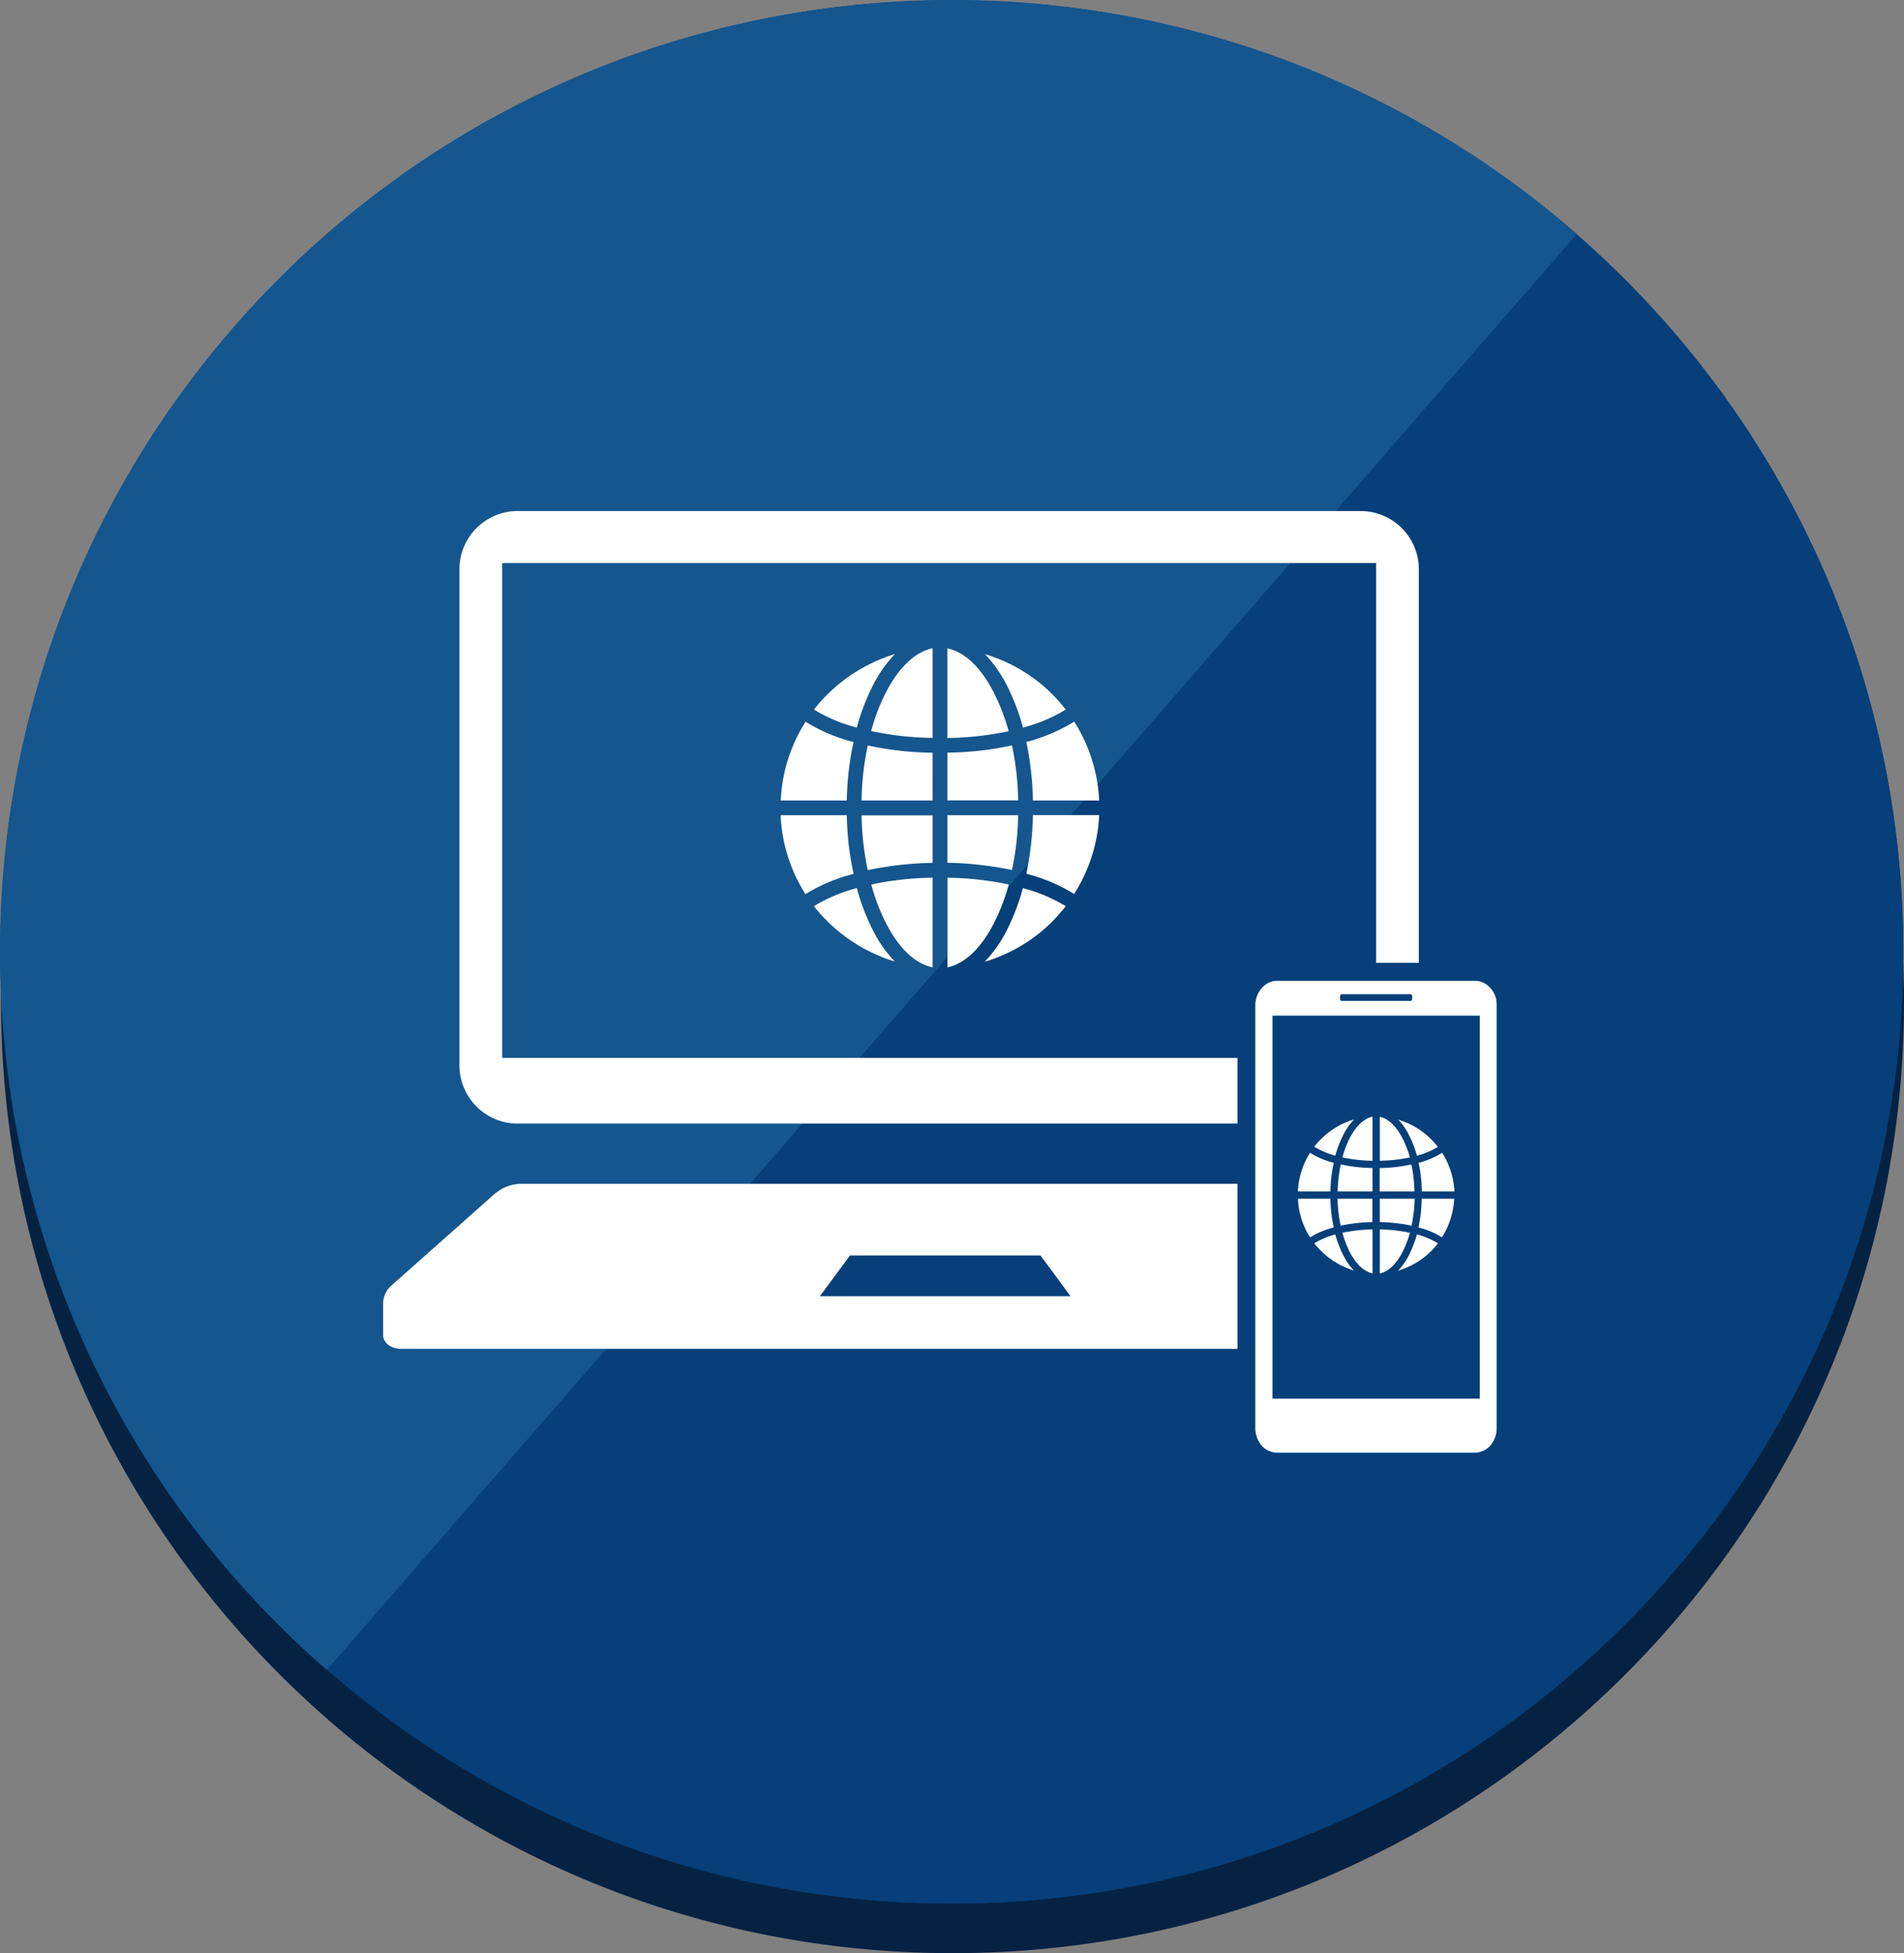
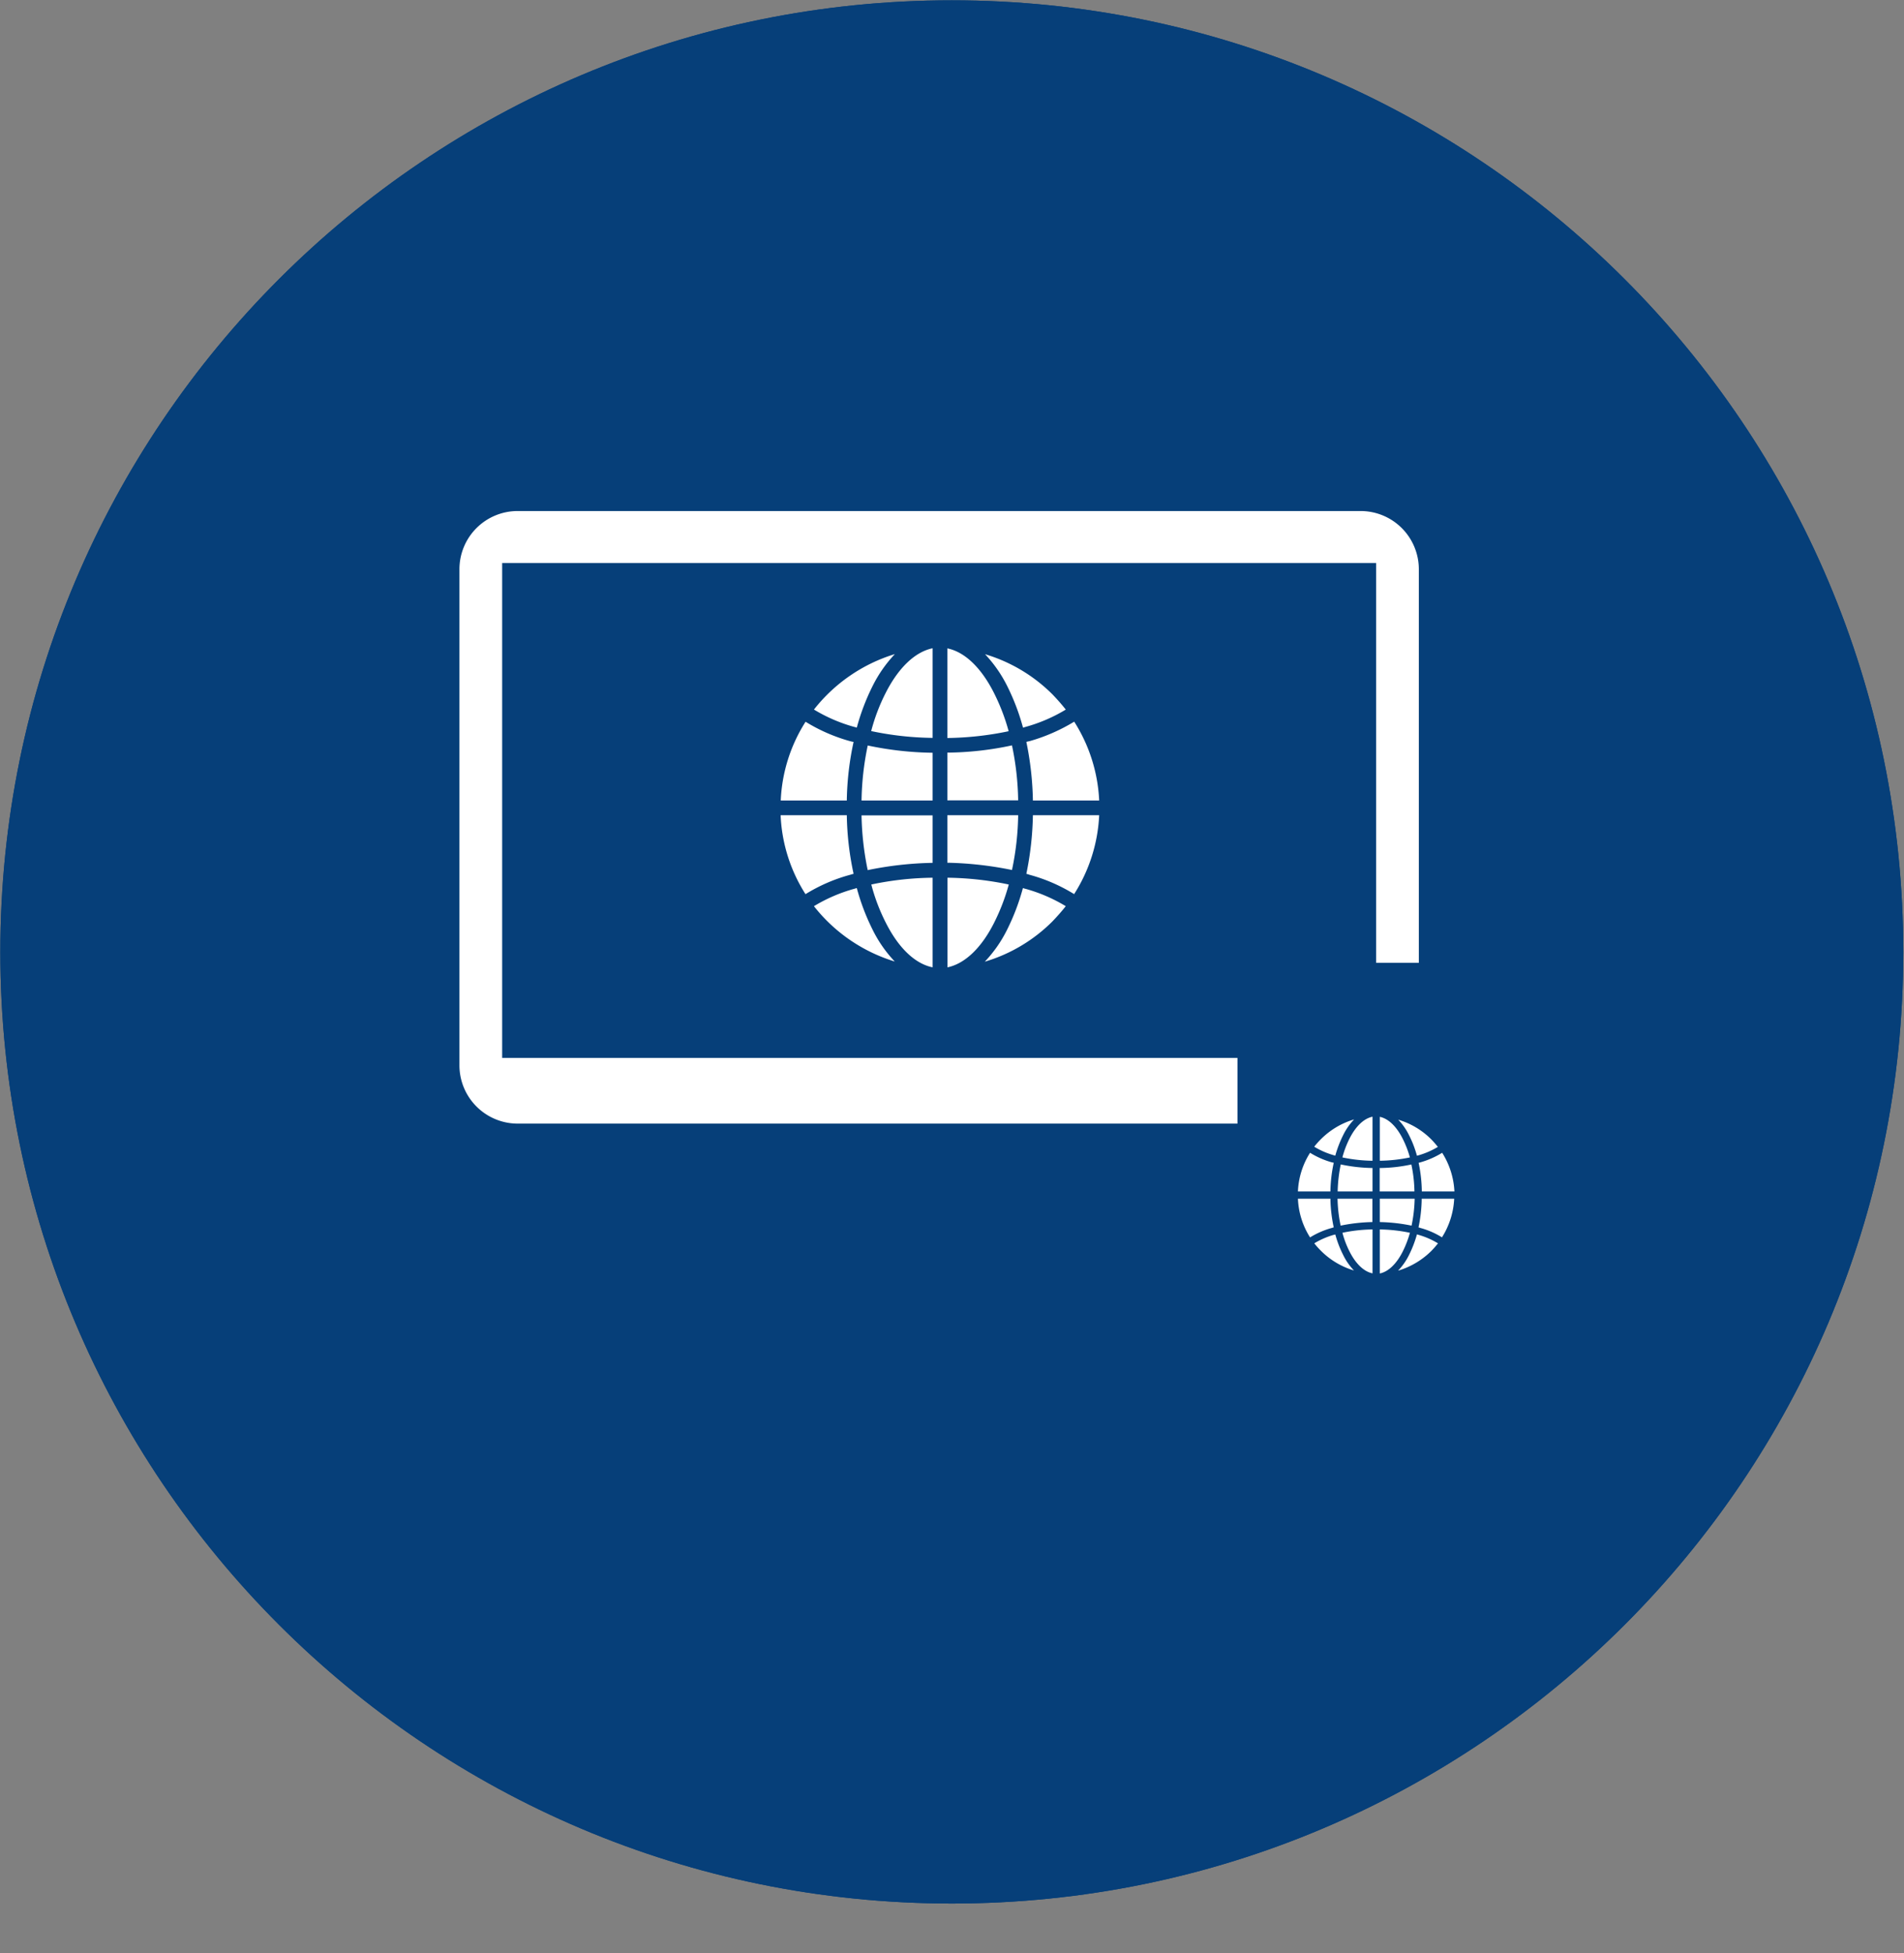
<svg xmlns="http://www.w3.org/2000/svg" id="_レイヤー_1-2" width="399.862" height="410.134" viewBox="0 0 399.862 410.134">
  <rect x="0" y="0" width="399.862" height="410.134" fill="#808080" stroke="none" />
-   <path id="_長方形_328" d="M199.924,4.21h0c110.363,0,199.809,89.47,199.809,199.809h0c0,110.363-89.47,199.809-199.809,199.809h0C89.56,403.853.09,314.382.09,204.019h0C.09,93.68,89.56,4.21,199.924,4.21Z" transform="translate(0.129 6.306)" fill="#062243" />
  <path id="_長方形_328-2" d="M199.839.03h0C310.2.03,399.673,89.5,399.673,199.864h0c0,110.363-89.47,199.809-199.809,199.809h0C89.5,399.673.03,310.2.03,199.864h0C.03,89.5,89.5.03,199.839.03Z" transform="translate(0.039 0.039)" fill="#063f79" />
  <path id="_長方形_328-3" d="M199.839.03h0C310.2.03,399.673,89.5,399.673,199.864h0c0,110.363-89.47,199.809-199.809,199.809h0C89.5,399.673.03,310.2.03,199.864h0C.03,89.5,89.5.03,199.839.03Z" transform="translate(0.039 0.039)" fill="#063f79" />
-   <path id="_長方形_328-4" d="M68.624,350.656h0C-14.623,278.155-23.346,151.9,49.13,68.624h0c72.5-83.247,198.759-91.97,282.032-19.494" transform="translate(-0.002 -0.002)" fill="#15568e" />
  <path id="パス_298" data-name="パス 298" d="M47.557,53.861H231.121v83.947h8.972V55.161A12.228,12.228,0,0,0,227.847,42.94H50.831A12.223,12.223,0,0,0,38.61,55.161V159.326a12.244,12.244,0,0,0,12.221,12.246H202.006v-13.8H47.582V53.861Z" transform="translate(57.878 64.369)" fill="#fff" />
-   <path id="パス_299" data-name="パス 299" d="M55.817,101.394,34,120.763a4.984,4.984,0,0,0-1.8,3.749v6.748c0,1.574,1.649,2.849,3.674,2.849H211.616V99.47H61.39a8.38,8.38,0,0,0-5.548,1.949Zm74.425,13.121h40.012l6.3,8.547H123.92Z" transform="translate(48.268 149.117)" fill="#fff" />
-   <path id="パス_300" data-name="パス 300" d="M156.123,86.534a4.748,4.748,0,0,0-.275-.975,4.986,4.986,0,0,0-1.674-2.274,4.667,4.667,0,0,0-1.2-.65,4.173,4.173,0,0,0-1.375-.225H110.113a4.144,4.144,0,0,0-2.574.875,5.168,5.168,0,0,0-1.674,2.274,5.551,5.551,0,0,0-.275.975,4.747,4.747,0,0,0-.1,1.025h0v88.8h0a5.886,5.886,0,0,0,.45,2.224,5.251,5.251,0,0,0,.325.65,4.478,4.478,0,0,0,3.824,2.274h41.486a4.51,4.51,0,0,0,3.824-2.274,5.255,5.255,0,0,0,.325-.65,5.443,5.443,0,0,0,.45-2.224h0v-88.8h0a4.6,4.6,0,0,0-.1-1.025Zm-32.839-.9a.387.387,0,0,1,.35-.4h14.445a.371.371,0,0,1,.35.4v.6a.387.387,0,0,1-.35.4H123.634a.371.371,0,0,1-.35-.4Zm29.34,84.522H109.089V89.733h43.536Z" transform="translate(158.142 123.541)" fill="#fff" />
-   <path id="パス_301" data-name="パス 301" d="M108.511,120.248a27.39,27.39,0,0,0,4.648-6.673,46.534,46.534,0,0,0,3.324-8.747c.2.05.35.125.525.15a33.554,33.554,0,0,1,8.472,3.649c-.875,1.125-1.8,2.149-2.749,3.149a33.558,33.558,0,0,1-14.22,8.5h0Zm18.744-14.17a35.3,35.3,0,0,0-9.4-4.074,6.458,6.458,0,0,0-.65-.2,65.876,65.876,0,0,0,1.375-12.3H132.5a33.706,33.706,0,0,1-5.248,16.545h0ZM132.5,86.434h-13.92a65.874,65.874,0,0,0-1.375-12.3,6.088,6.088,0,0,1,.65-.15,37.88,37.88,0,0,0,9.4-4.1A33.706,33.706,0,0,1,132.5,86.434Zm-7-19.094a33.554,33.554,0,0,1-8.472,3.649c-.2.05-.35.125-.525.15a46.533,46.533,0,0,0-3.324-8.747,27.882,27.882,0,0,0-4.648-6.673,33.558,33.558,0,0,1,14.22,8.5c.95,1,1.874,2.024,2.749,3.149h0ZM89.567,55.72a27.883,27.883,0,0,0-4.648,6.673,46.534,46.534,0,0,0-3.324,8.747,3.218,3.218,0,0,0-.525-.15A33.554,33.554,0,0,1,72.6,67.341,34.328,34.328,0,0,1,89.592,55.695h0ZM70.823,69.89a36.115,36.115,0,0,0,9.4,4.1,5.758,5.758,0,0,0,.7.15,61.866,61.866,0,0,0-1.425,12.3H65.625A33.429,33.429,0,0,1,70.848,69.89h0Zm-5.2,19.643H79.5a61.866,61.866,0,0,0,1.425,12.3c-.225.05-.45.125-.7.2a35.3,35.3,0,0,0-9.4,4.074A33.429,33.429,0,0,1,65.6,89.558h0ZM72.6,108.627a33.555,33.555,0,0,1,8.472-3.649c.2-.05.375-.125.525-.15a46.533,46.533,0,0,0,3.324,8.747,26.914,26.914,0,0,0,4.648,6.673A34.328,34.328,0,0,1,72.573,108.6h0Zm28.016-54.132V73.314a66.067,66.067,0,0,0,12.871-1.425,42.8,42.8,0,0,0-3.1-8.072c-2.6-5.148-6.048-8.572-9.772-9.322Zm13.571,20.368a66.859,66.859,0,0,1-13.571,1.524V86.409h14.87a59.769,59.769,0,0,0-1.3-11.546Zm1.3,14.67h-14.87v9.972a74.8,74.8,0,0,1,13.571,1.525,59.281,59.281,0,0,0,1.3-11.521h0Zm-1.974,14.545a66.068,66.068,0,0,0-12.871-1.425v18.819c3.724-.775,7.173-4.174,9.772-9.322a42.8,42.8,0,0,0,3.1-8.072h0ZM97.514,121.473V102.654a65.413,65.413,0,0,0-12.871,1.425,39.641,39.641,0,0,0,3.074,8.072c2.6,5.148,6.048,8.572,9.822,9.322h0ZM83.894,101.055a73.2,73.2,0,0,1,13.62-1.524V89.558H82.594a61.285,61.285,0,0,0,1.3,11.521h0Zm-1.3-14.62h14.92V76.413a69.421,69.421,0,0,1-13.62-1.525,60.226,60.226,0,0,0-1.3,11.546h0Zm2.049-14.57a65.63,65.63,0,0,0,12.871,1.425V54.47c-3.749.775-7.2,4.174-9.822,9.322a39.64,39.64,0,0,0-3.074,8.072h0Z" transform="translate(98.34 81.654)" fill="#fff" fill-rule="evenodd" />
+   <path id="パス_301" data-name="パス 301" d="M108.511,120.248a27.39,27.39,0,0,0,4.648-6.673,46.534,46.534,0,0,0,3.324-8.747c.2.05.35.125.525.15a33.554,33.554,0,0,1,8.472,3.649c-.875,1.125-1.8,2.149-2.749,3.149a33.558,33.558,0,0,1-14.22,8.5h0m18.744-14.17a35.3,35.3,0,0,0-9.4-4.074,6.458,6.458,0,0,0-.65-.2,65.876,65.876,0,0,0,1.375-12.3H132.5a33.706,33.706,0,0,1-5.248,16.545h0ZM132.5,86.434h-13.92a65.874,65.874,0,0,0-1.375-12.3,6.088,6.088,0,0,1,.65-.15,37.88,37.88,0,0,0,9.4-4.1A33.706,33.706,0,0,1,132.5,86.434Zm-7-19.094a33.554,33.554,0,0,1-8.472,3.649c-.2.05-.35.125-.525.15a46.533,46.533,0,0,0-3.324-8.747,27.882,27.882,0,0,0-4.648-6.673,33.558,33.558,0,0,1,14.22,8.5c.95,1,1.874,2.024,2.749,3.149h0ZM89.567,55.72a27.883,27.883,0,0,0-4.648,6.673,46.534,46.534,0,0,0-3.324,8.747,3.218,3.218,0,0,0-.525-.15A33.554,33.554,0,0,1,72.6,67.341,34.328,34.328,0,0,1,89.592,55.695h0ZM70.823,69.89a36.115,36.115,0,0,0,9.4,4.1,5.758,5.758,0,0,0,.7.15,61.866,61.866,0,0,0-1.425,12.3H65.625A33.429,33.429,0,0,1,70.848,69.89h0Zm-5.2,19.643H79.5a61.866,61.866,0,0,0,1.425,12.3c-.225.05-.45.125-.7.2a35.3,35.3,0,0,0-9.4,4.074A33.429,33.429,0,0,1,65.6,89.558h0ZM72.6,108.627a33.555,33.555,0,0,1,8.472-3.649c.2-.05.375-.125.525-.15a46.533,46.533,0,0,0,3.324,8.747,26.914,26.914,0,0,0,4.648,6.673A34.328,34.328,0,0,1,72.573,108.6h0Zm28.016-54.132V73.314a66.067,66.067,0,0,0,12.871-1.425,42.8,42.8,0,0,0-3.1-8.072c-2.6-5.148-6.048-8.572-9.772-9.322Zm13.571,20.368a66.859,66.859,0,0,1-13.571,1.524V86.409h14.87a59.769,59.769,0,0,0-1.3-11.546Zm1.3,14.67h-14.87v9.972a74.8,74.8,0,0,1,13.571,1.525,59.281,59.281,0,0,0,1.3-11.521h0Zm-1.974,14.545a66.068,66.068,0,0,0-12.871-1.425v18.819c3.724-.775,7.173-4.174,9.772-9.322a42.8,42.8,0,0,0,3.1-8.072h0ZM97.514,121.473V102.654a65.413,65.413,0,0,0-12.871,1.425,39.641,39.641,0,0,0,3.074,8.072c2.6,5.148,6.048,8.572,9.822,9.322h0ZM83.894,101.055a73.2,73.2,0,0,1,13.62-1.524V89.558H82.594a61.285,61.285,0,0,0,1.3,11.521h0Zm-1.3-14.62h14.92V76.413a69.421,69.421,0,0,1-13.62-1.525,60.226,60.226,0,0,0-1.3,11.546h0Zm2.049-14.57a65.63,65.63,0,0,0,12.871,1.425V54.47c-3.749.775-7.2,4.174-9.822,9.322a39.64,39.64,0,0,0-3.074,8.072h0Z" transform="translate(98.34 81.654)" fill="#fff" fill-rule="evenodd" />
  <path id="パス_302" data-name="パス 302" d="M130.138,126.119a13.079,13.079,0,0,0,2.274-3.274,24.054,24.054,0,0,0,1.649-4.3,1.127,1.127,0,0,1,.275.075,16.525,16.525,0,0,1,4.149,1.8,19.969,19.969,0,0,1-1.35,1.549,16.712,16.712,0,0,1-6.973,4.174h0Zm9.2-6.948a16.919,16.919,0,0,0-4.623-2,1.617,1.617,0,0,0-.325-.1,30.633,30.633,0,0,0,.675-6.023h6.823a16.676,16.676,0,0,1-2.574,8.122h0Zm2.574-9.647h-6.823a30.639,30.639,0,0,0-.675-6.023,1.525,1.525,0,0,0,.325-.075,18.094,18.094,0,0,0,4.623-2.024,16.676,16.676,0,0,1,2.574,8.122h0Zm-3.424-9.372a16.939,16.939,0,0,1-4.149,1.8,1.127,1.127,0,0,0-.275.075,22.3,22.3,0,0,0-1.649-4.3,13.079,13.079,0,0,0-2.274-3.274,16.406,16.406,0,0,1,6.973,4.174,19.964,19.964,0,0,1,1.35,1.549h0ZM120.841,94.43a13.079,13.079,0,0,0-2.274,3.274,24.055,24.055,0,0,0-1.649,4.3,1.537,1.537,0,0,1-.275-.075,16.526,16.526,0,0,1-4.149-1.8,16.038,16.038,0,0,1,1.375-1.549,16.406,16.406,0,0,1,6.973-4.174h0Zm-9.222,6.973a17.712,17.712,0,0,0,4.623,2.024,1.751,1.751,0,0,1,.35.075,30.6,30.6,0,0,0-.7,6.023H109.07a16.4,16.4,0,0,1,2.549-8.122h0Zm-2.549,9.647h6.823a30.6,30.6,0,0,0,.7,6.023,1.073,1.073,0,0,0-.35.1,17.265,17.265,0,0,0-4.623,2,16.4,16.4,0,0,1-2.549-8.122h0Zm3.424,9.372a16.94,16.94,0,0,1,4.149-1.8.886.886,0,0,0,.275-.075,22.3,22.3,0,0,0,1.649,4.3,12.636,12.636,0,0,0,2.274,3.274,16.406,16.406,0,0,1-6.973-4.174,16.036,16.036,0,0,1-1.375-1.55h0Zm13.77-26.591v9.247a33.074,33.074,0,0,0,6.323-.7,21.327,21.327,0,0,0-1.524-3.949c-1.275-2.524-2.974-4.2-4.8-4.574h0Zm6.648,10.022a32.43,32.43,0,0,1-6.673.75v4.923h7.3a28.95,28.95,0,0,0-.65-5.673h0Zm.65,7.2h-7.3v4.9a36.3,36.3,0,0,1,6.673.75,30.457,30.457,0,0,0,.65-5.648h0Zm-.975,7.148a33.075,33.075,0,0,0-6.323-.7v9.247c1.824-.375,3.524-2.049,4.8-4.574a22.038,22.038,0,0,0,1.524-3.949h0Zm-7.847,8.547V117.5a32.624,32.624,0,0,0-6.323.7,19.7,19.7,0,0,0,1.5,3.949c1.275,2.524,2.974,4.2,4.823,4.573h0Zm-6.7-10.047a36.552,36.552,0,0,1,6.673-.75v-4.9h-7.323a30.457,30.457,0,0,0,.65,5.648Zm-.625-7.173h7.323V104.6a34.03,34.03,0,0,1-6.673-.75,30.986,30.986,0,0,0-.65,5.673h0Zm1-7.148a32.624,32.624,0,0,0,6.323.7V93.83c-1.849.375-3.549,2.049-4.823,4.573a20.3,20.3,0,0,0-1.5,3.949h0Z" transform="translate(163.509 140.662)" fill="#fff" fill-rule="evenodd" />
</svg>